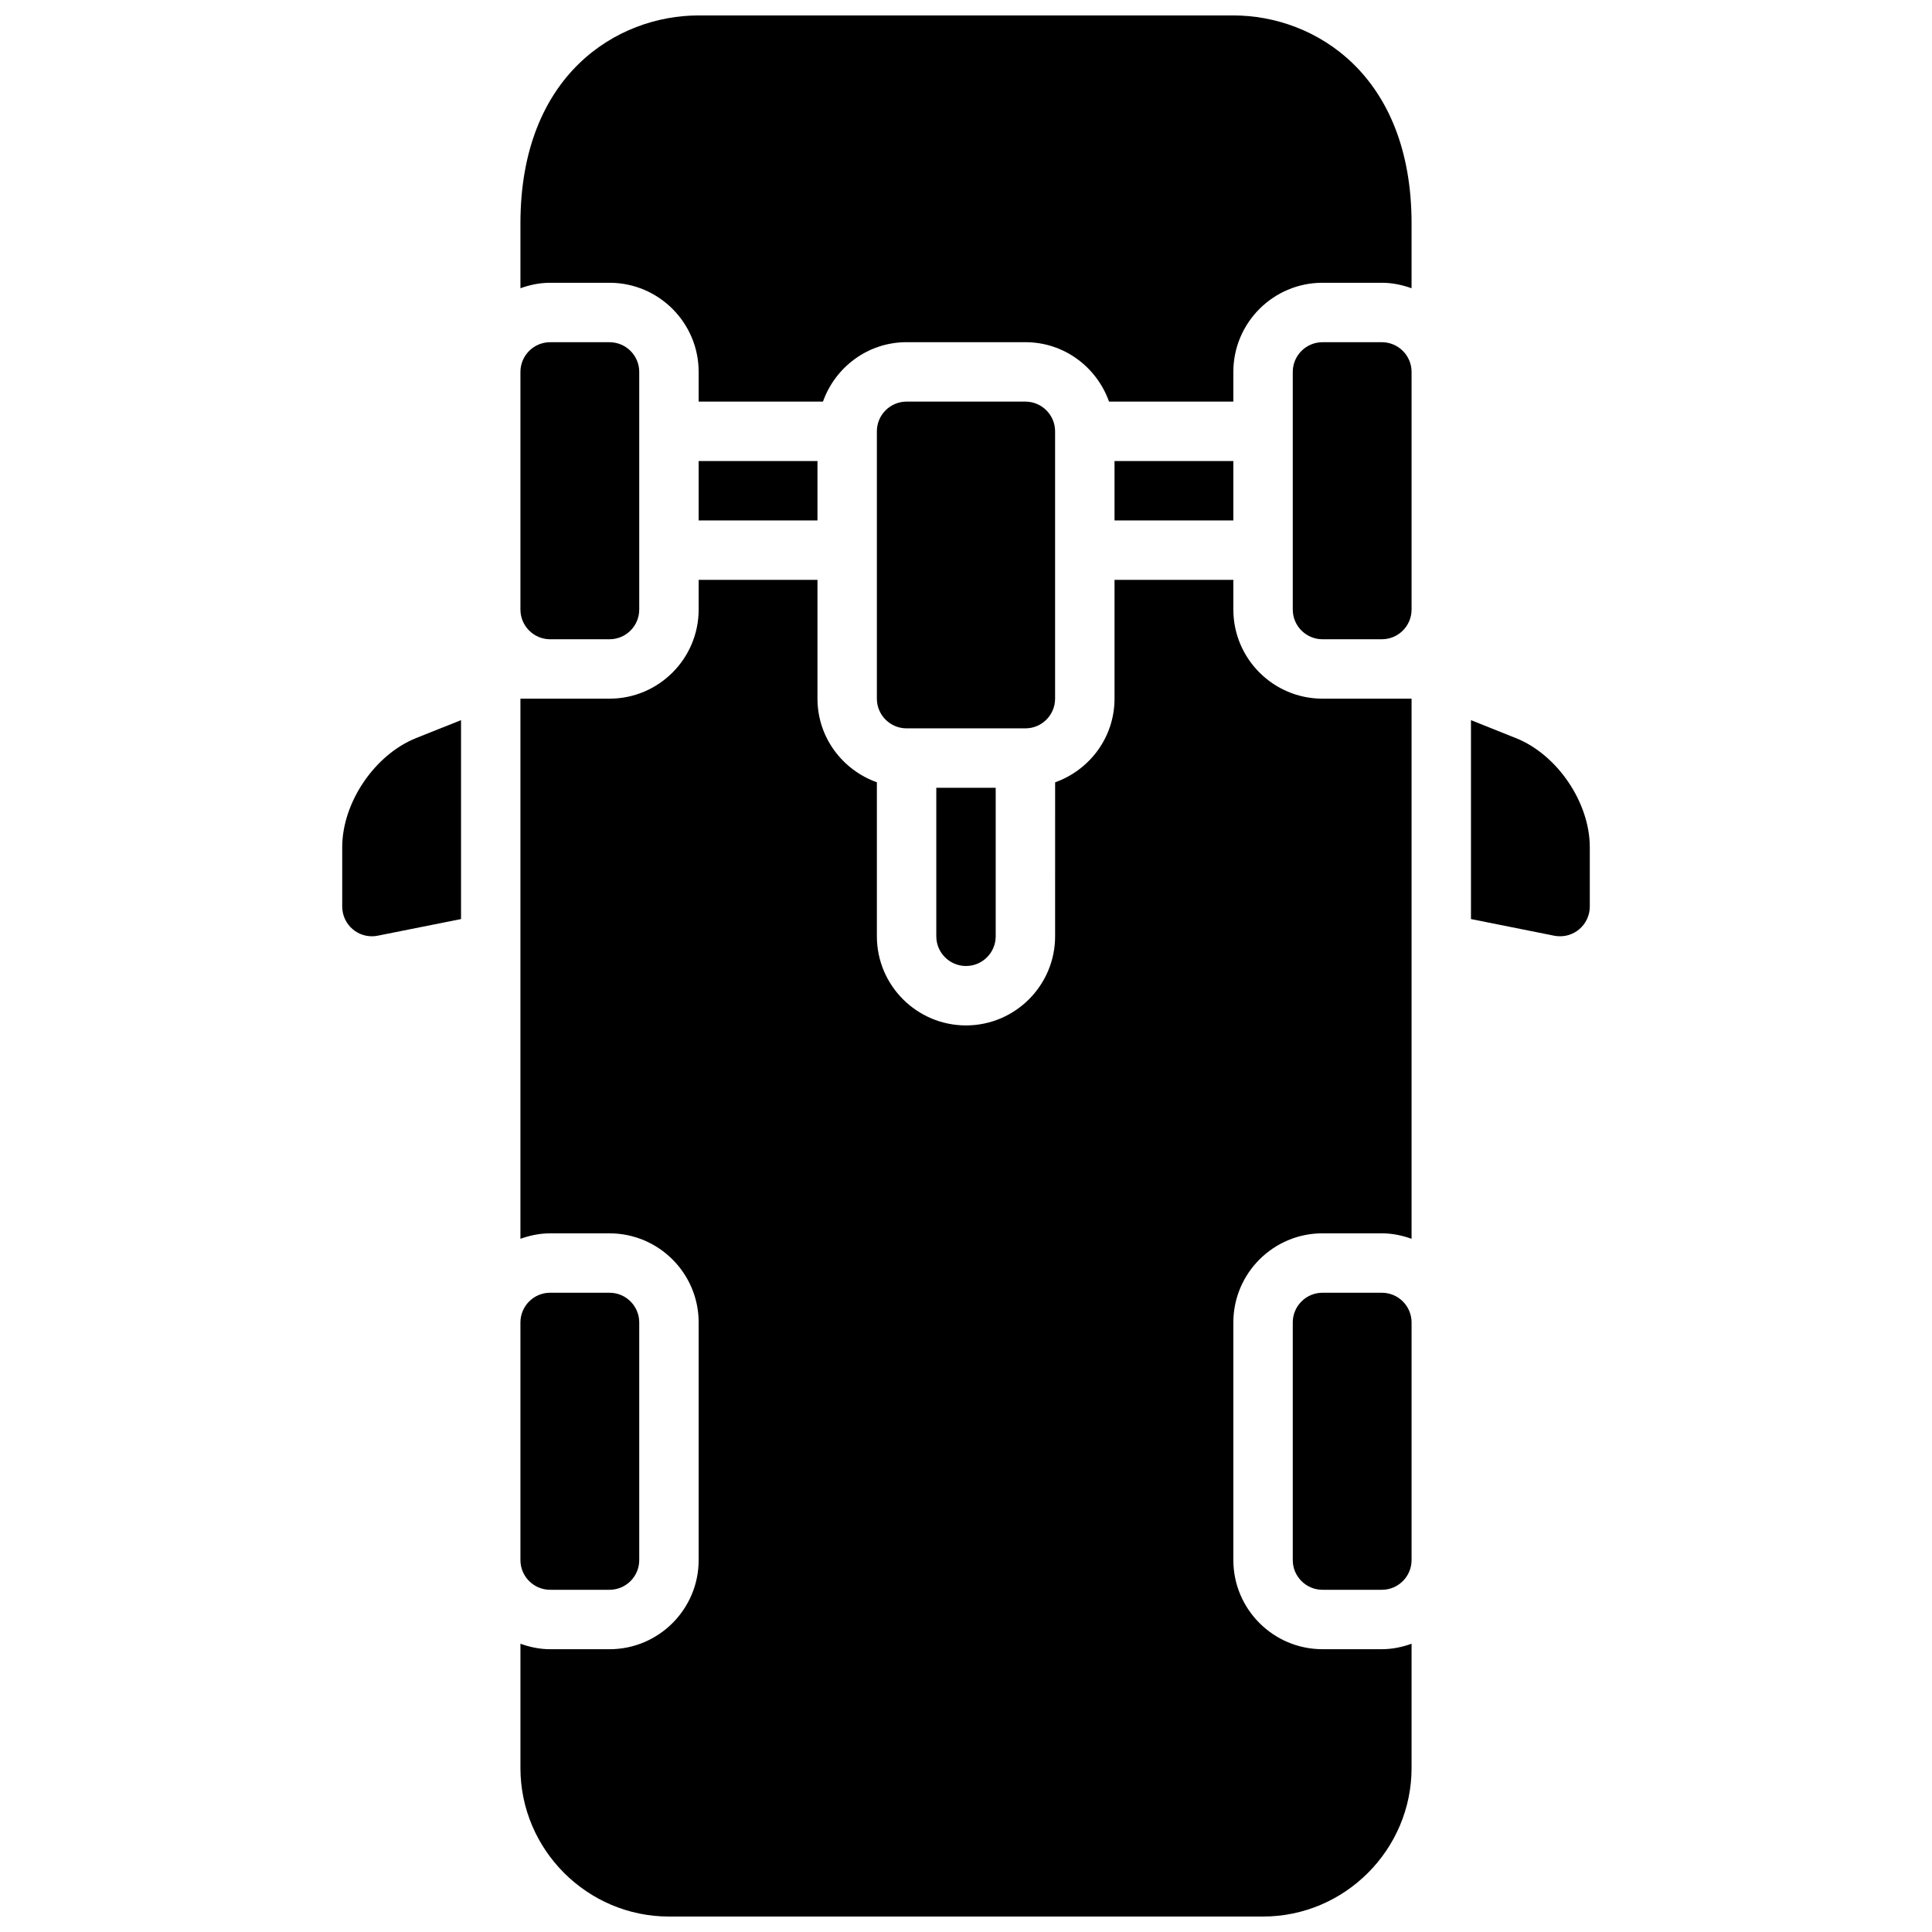
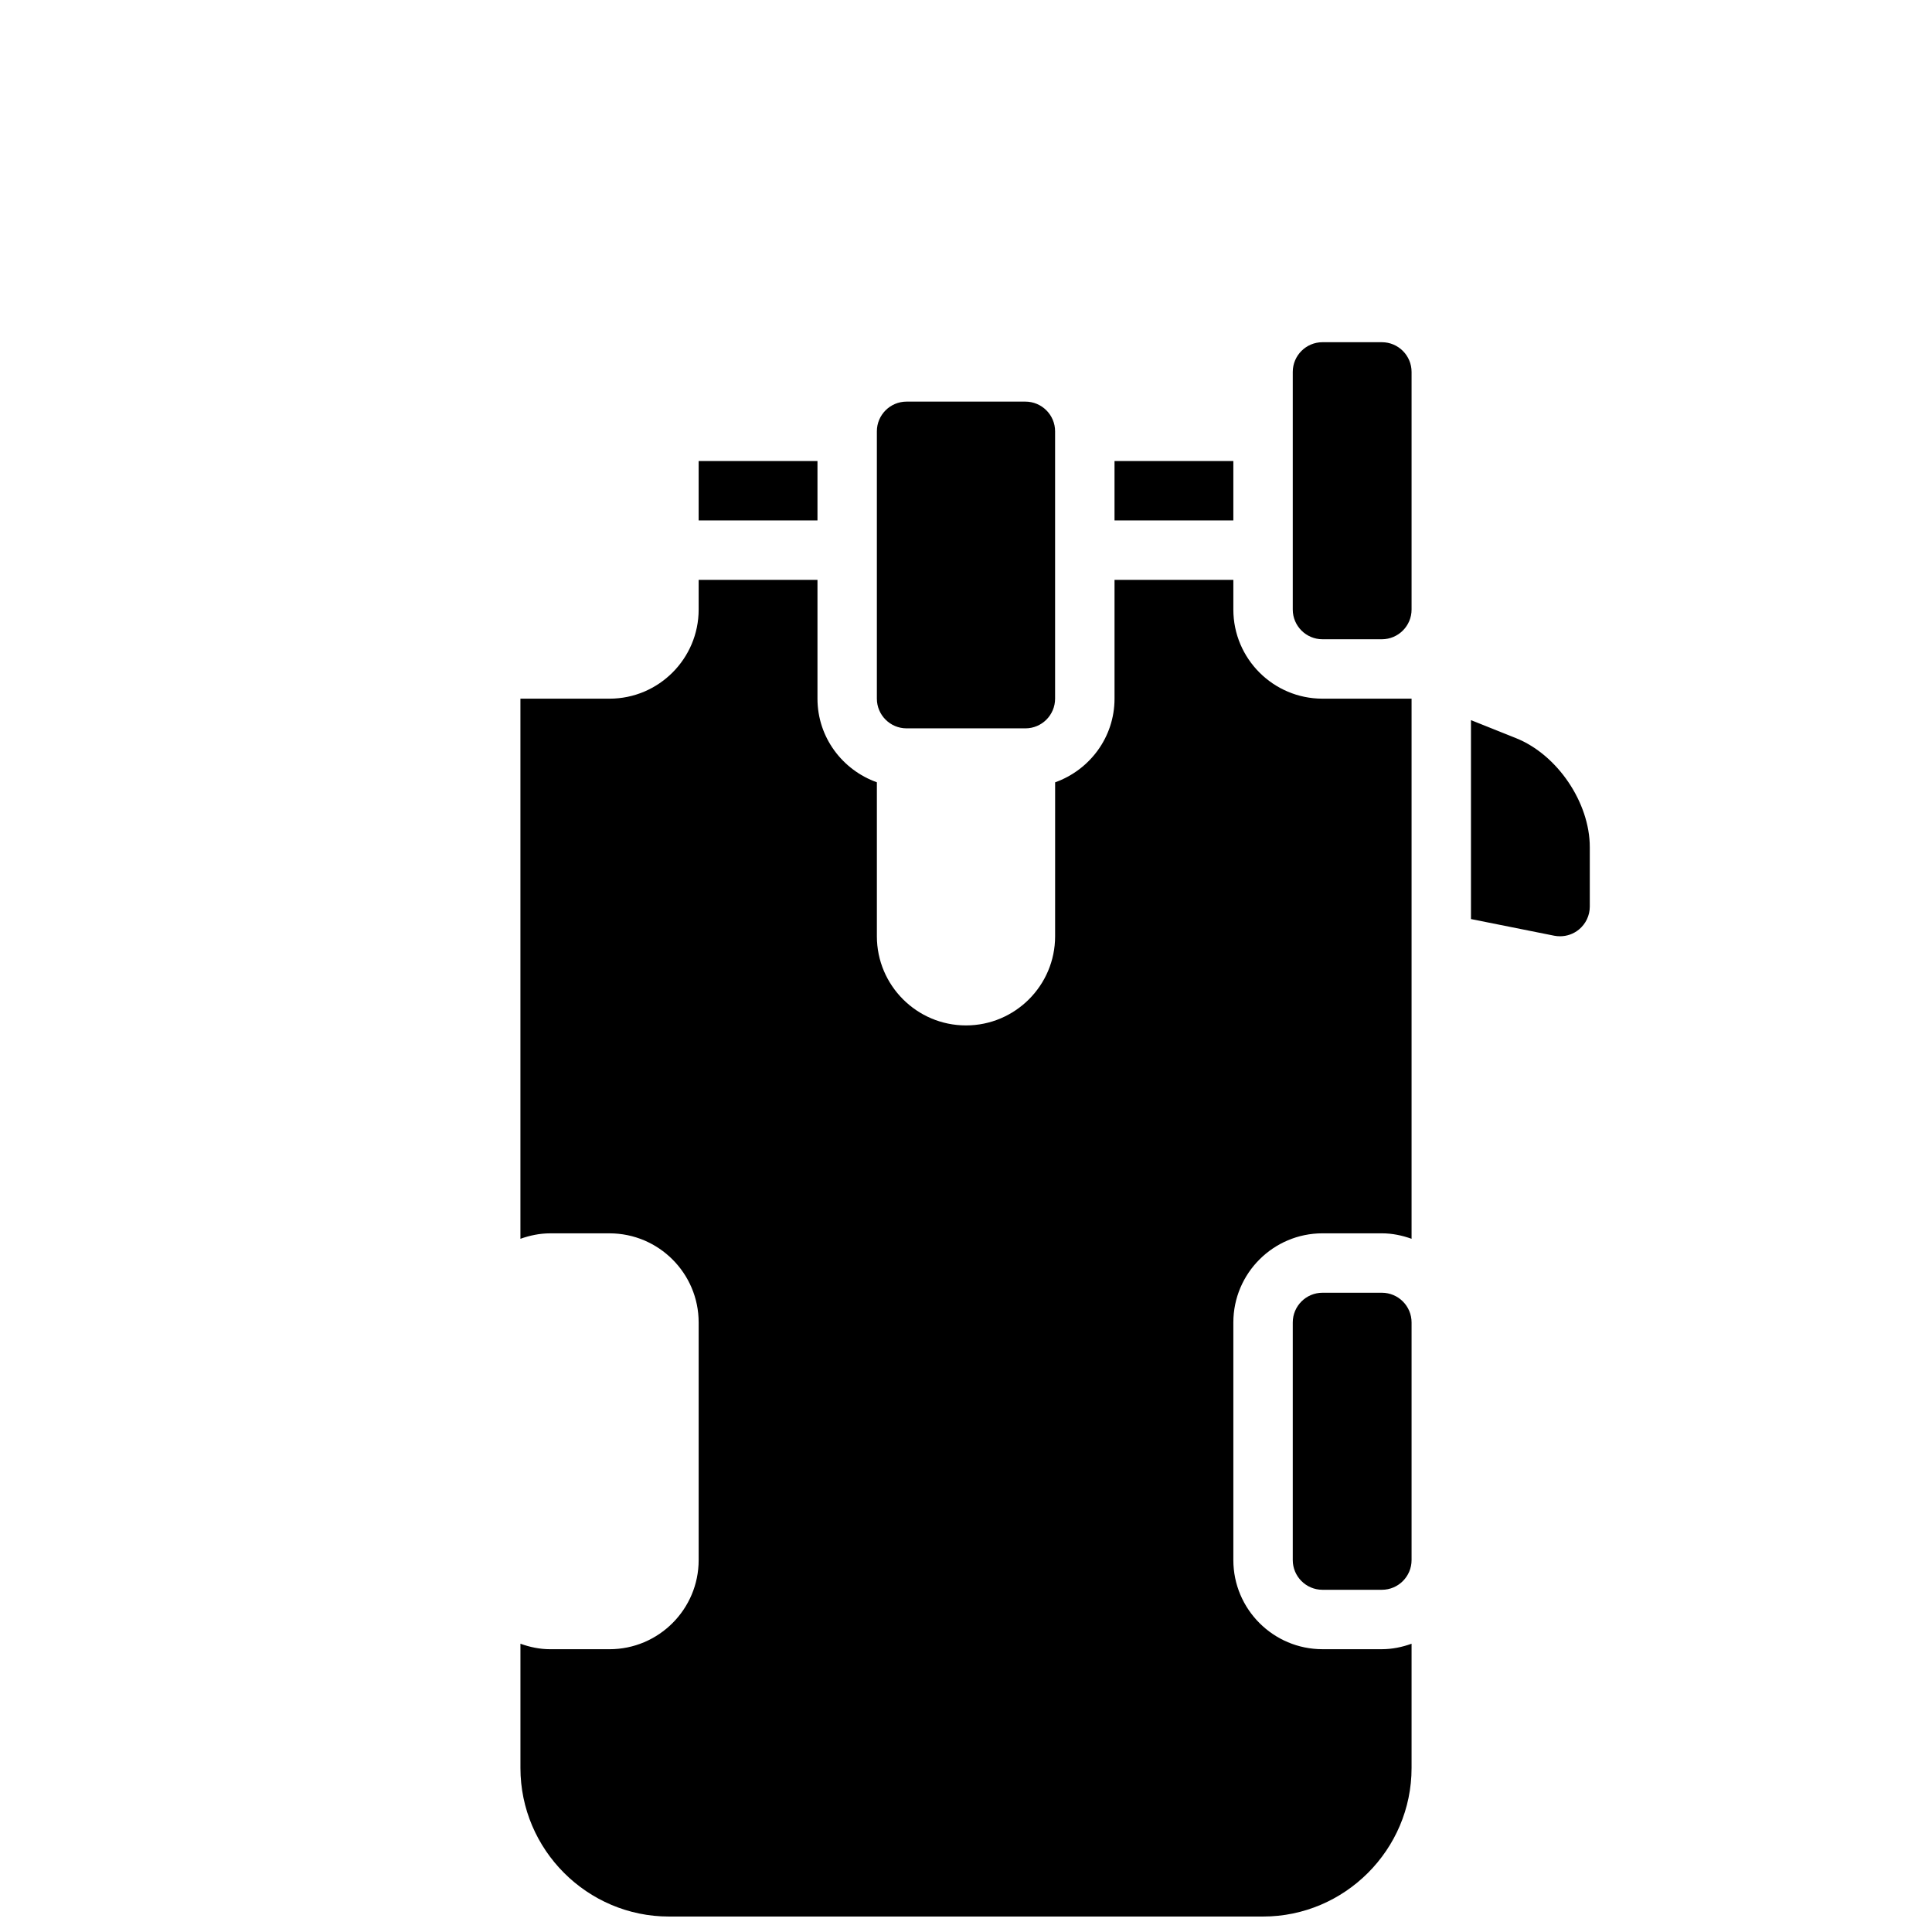
<svg xmlns="http://www.w3.org/2000/svg" width="800px" height="800px" version="1.1" viewBox="144 144 512 512">
  <defs>
    <clipPath id="b">
      <path d="m281 148.09h238v102.91h-238z" />
    </clipPath>
    <clipPath id="a">
      <path d="m281 297h238v354.9h-238z" />
    </clipPath>
  </defs>
-   <path d="m400 400c4.344 0 7.871-3.535 7.871-7.871v-39.359h-15.742v39.359c-0.004 4.336 3.523 7.871 7.871 7.871z" />
  <path d="m439.36 266.18h31.488v15.742h-31.488z" />
  <path d="m423.61 329.15v-70.848c0-4.336-3.527-7.871-7.871-7.871h-31.488c-4.344 0-7.871 3.535-7.871 7.871v70.848c0 4.336 3.527 7.871 7.871 7.871h31.488c4.348 0.004 7.871-3.531 7.871-7.871z" />
  <g clip-path="url(#b)">
-     <path d="m470.85 148.09h-141.7c-21.648 0-47.23 15.742-47.23 55.105v17.191c2.473-0.883 5.094-1.449 7.871-1.449h15.742c13.02 0 23.617 10.598 23.617 23.617v7.871h32.945c3.258-9.148 11.918-15.742 22.16-15.742h31.488c10.25 0 18.902 6.598 22.16 15.742h32.945v-7.871c0-13.02 10.598-23.617 23.617-23.617h15.742c2.777 0 5.398 0.566 7.871 1.449v-17.191c0-39.363-25.582-55.105-47.23-55.105z" />
-   </g>
+     </g>
  <path d="m510.21 234.69h-15.742c-4.344 0-7.871 3.535-7.871 7.871v62.977c0 4.336 3.527 7.871 7.871 7.871h15.742c4.344 0 7.871-3.535 7.871-7.871v-62.977c0-4.34-3.527-7.871-7.871-7.871z" />
-   <path d="m289.79 313.41h15.742c4.344 0 7.871-3.535 7.871-7.871v-62.977c0-4.336-3.527-7.871-7.871-7.871h-15.742c-4.344 0-7.871 3.535-7.871 7.871v62.977c0 4.336 3.527 7.871 7.871 7.871z" />
  <path d="m329.15 266.18h31.488v15.742h-31.488z" />
  <g clip-path="url(#a)">
    <path d="m470.85 305.54v-7.871h-31.488v31.488c0 10.25-6.606 18.902-15.742 22.168l-0.004 40.805c0 13.02-10.598 23.617-23.617 23.617-13.02 0-23.617-10.598-23.617-23.617v-40.816c-9.141-3.258-15.742-11.918-15.742-22.16v-31.488h-31.488v7.871c0 13.02-10.598 23.617-23.617 23.617h-23.617v143.14c2.477-0.879 5.098-1.445 7.875-1.445h15.742c13.02 0 23.617 10.598 23.617 23.617v62.977c0 13.02-10.598 23.617-23.617 23.617h-15.742c-2.777 0-5.398-0.566-7.871-1.457v32.941c0 21.648 17.711 39.359 39.359 39.359h157.44c21.648 0 39.359-17.711 39.359-39.359v-32.938c-2.473 0.883-5.094 1.449-7.871 1.449h-15.742c-13.02 0-23.617-10.598-23.617-23.617v-62.977c0-13.02 10.598-23.617 23.617-23.617h15.742c2.777 0 5.398 0.566 7.871 1.449v-143.14h-23.617c-13.02 0-23.613-10.594-23.613-23.613z" />
  </g>
  <path d="m510.21 486.59h-15.742c-4.344 0-7.871 3.535-7.871 7.871v62.977c0 4.336 3.527 7.871 7.871 7.871h15.742c4.344 0 7.871-3.535 7.871-7.871v-62.977c0-4.336-3.527-7.871-7.871-7.871z" />
-   <path d="m289.79 565.31h15.742c4.344 0 7.871-3.535 7.871-7.871v-62.977c0-4.336-3.527-7.871-7.871-7.871h-15.742c-4.344 0-7.871 3.535-7.871 7.871v62.977c0 4.336 3.527 7.871 7.871 7.871z" />
  <path d="m545.74 339.61-11.918-4.762v52.711l22.074 4.418c0.508 0.098 1.027 0.145 1.539 0.145 1.801 0 3.574-0.621 4.992-1.785 1.82-1.496 2.883-3.723 2.883-6.086v-15.742c0-11.816-8.598-24.516-19.57-28.898z" />
-   <path d="m234.69 368.51v15.742c0 2.363 1.062 4.59 2.883 6.086 1.414 1.164 3.184 1.785 4.988 1.785 0.512 0 1.031-0.047 1.543-0.156l22.074-4.406v-52.719l-11.918 4.762c-10.977 4.391-19.57 17.09-19.57 28.906z" />
</svg>